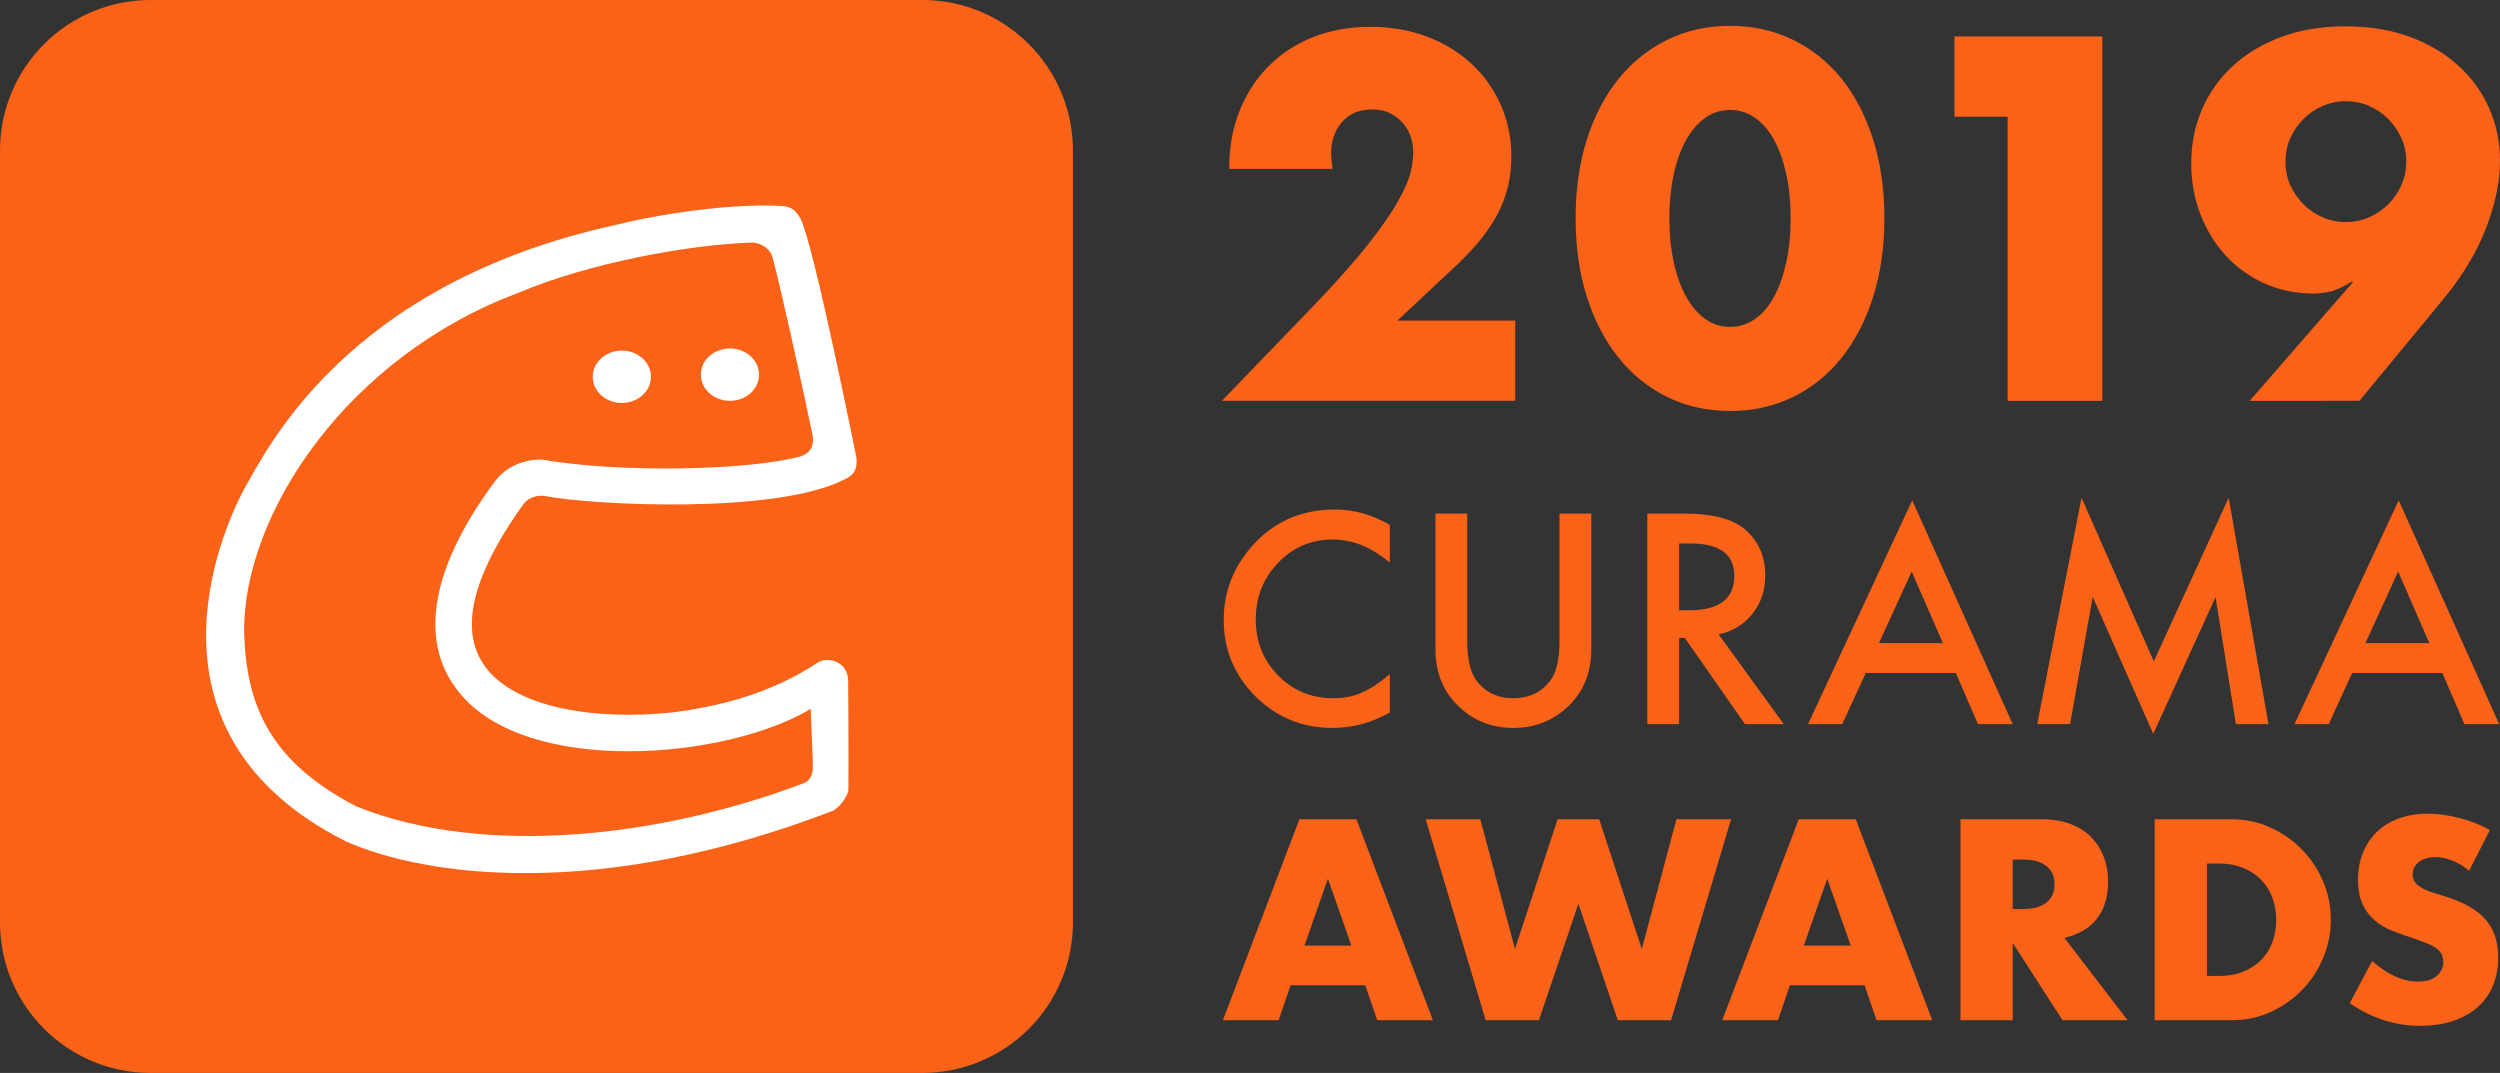
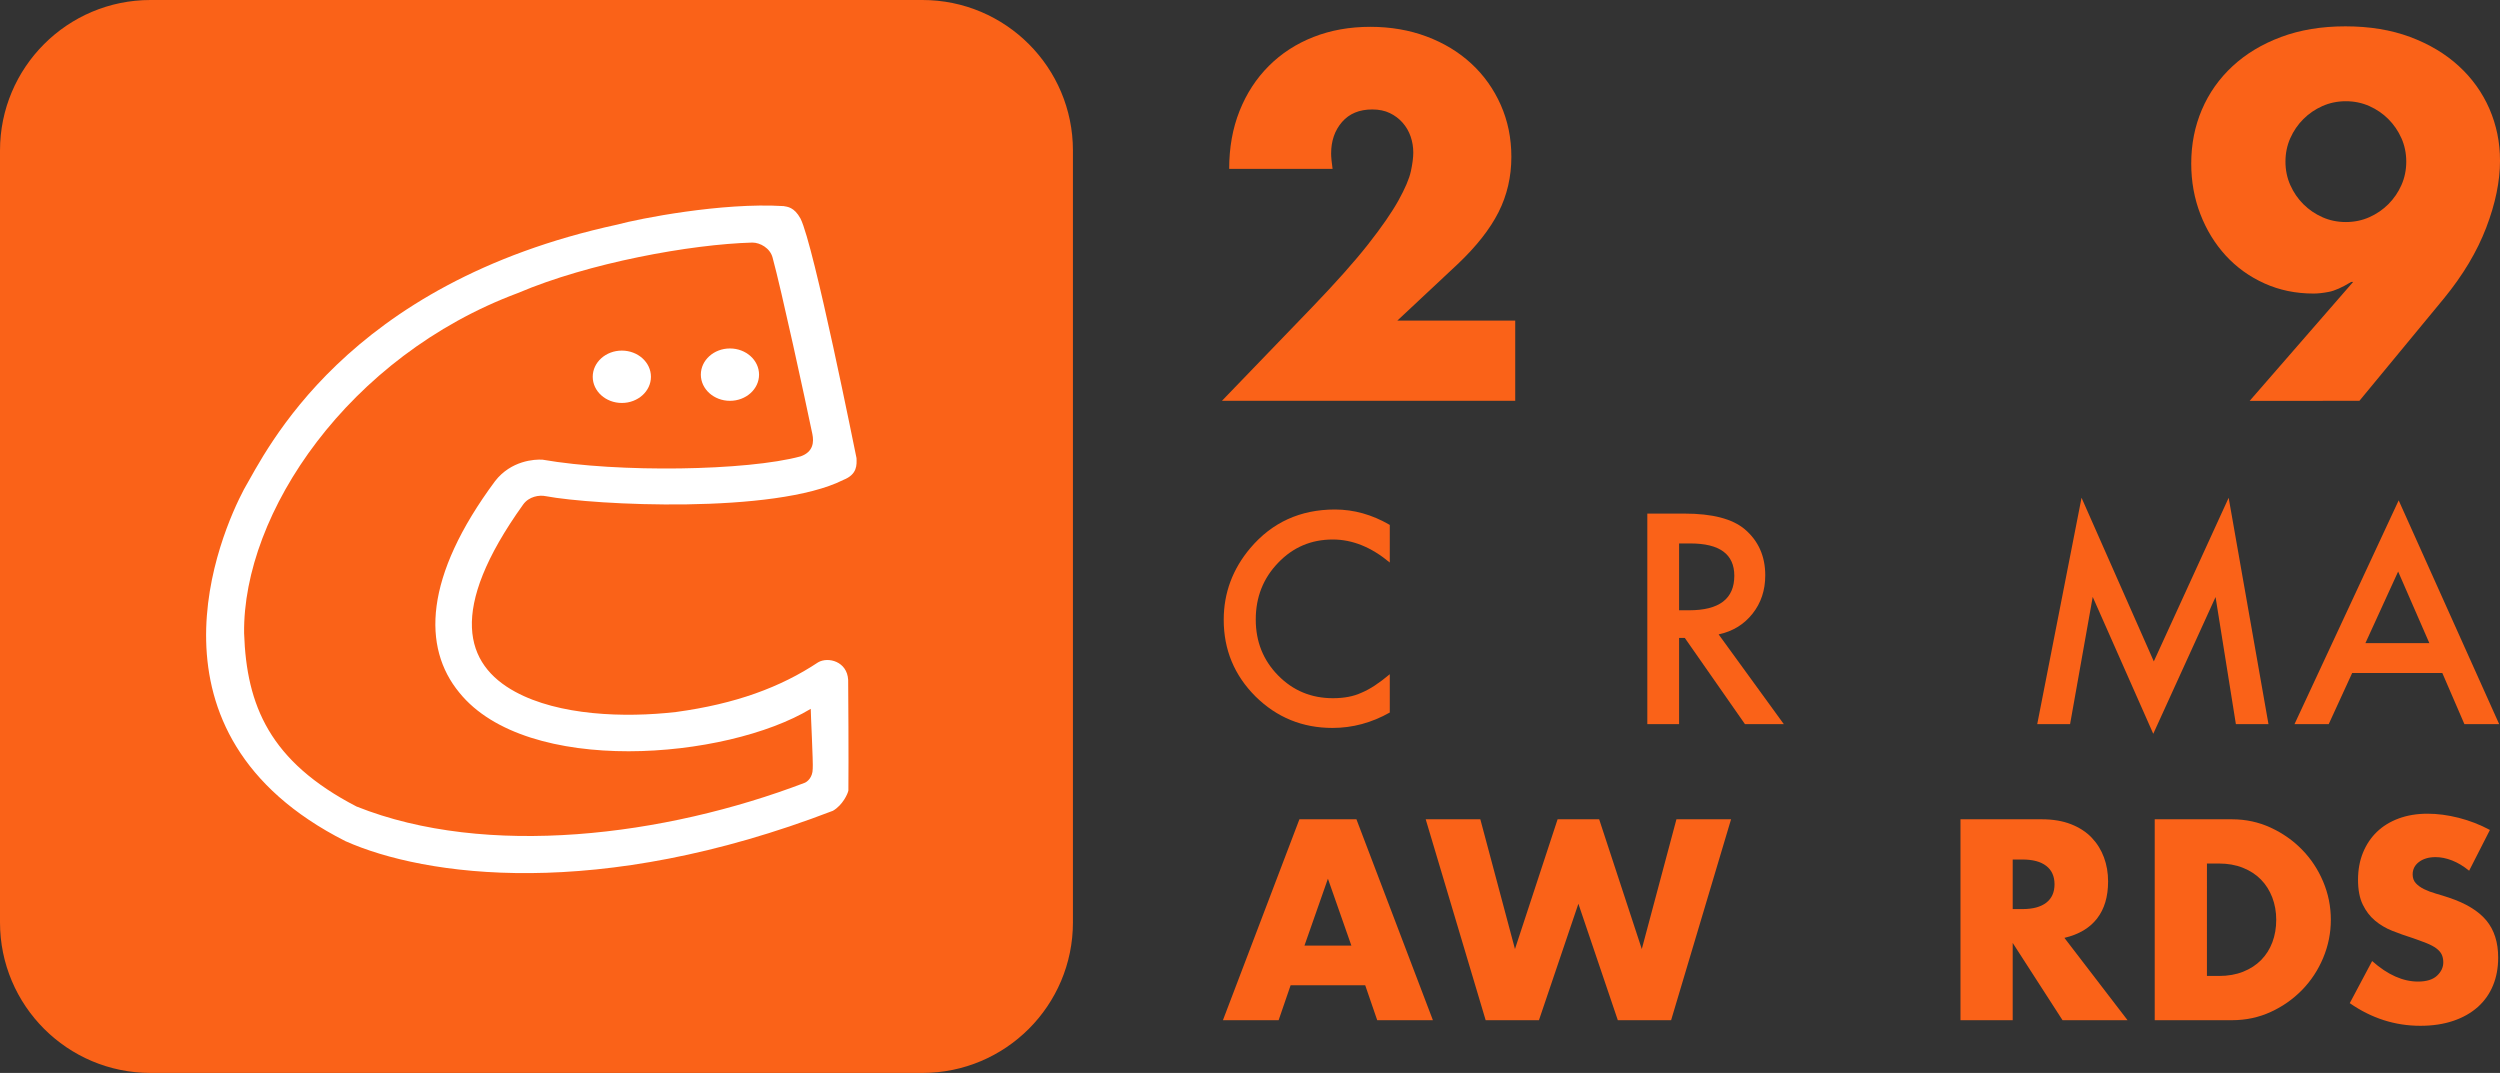
<svg xmlns="http://www.w3.org/2000/svg" version="1.1" id="レイヤー_1" x="0px" y="0px" viewBox="0 0 556.096 238.662" width="556.096" height="238.662" style="enable-background:new 0 0 556.096 238.662;" xml:space="preserve">
  <rect x="0" y="0" width="556.096" height="238.662" fill="#333333" stroke="none" />
  <style type="text/css">
	.st0{fill:#fa6218;}
	.st1{fill:#FFFFFF;}
</style>
  <g>
    <path class="st0" d="M337.046,89.159h-65.243l20.1-20.852c5.302-5.517,9.458-10.192,12.468-14.026   c3.01-3.833,5.248-7.076,6.718-9.728c1.468-2.65,2.382-4.8,2.741-6.449c0.357-1.647,0.537-3.045,0.537-4.192   c0-1.217-0.198-2.4-0.591-3.547c-0.395-1.146-0.986-2.167-1.773-3.063c-0.79-0.895-1.738-1.612-2.849-2.149   c-1.111-0.538-2.418-0.806-3.923-0.806c-2.867,0-5.105,0.932-6.718,2.794c-1.612,1.864-2.419,4.192-2.419,6.987   c0,0.789,0.107,1.935,0.322,3.439h-23.001c0-4.729,0.769-9.029,2.311-12.898c1.54-3.869,3.708-7.201,6.503-9.996   c2.795-2.794,6.108-4.944,9.942-6.449c3.832-1.505,8.043-2.257,12.629-2.257c4.515,0,8.688,0.717,12.522,2.15   c3.832,1.434,7.147,3.439,9.942,6.019c2.794,2.58,4.979,5.643,6.557,9.19c1.575,3.547,2.364,7.399,2.364,11.554   c0,4.444-0.95,8.545-2.849,12.307c-1.899,3.762-4.927,7.615-9.082,11.555l-13.436,12.576h26.227V89.159z" />
-     <path class="st0" d="M350.479,48.53c0-6.449,0.842-12.307,2.526-17.574c1.683-5.267,4.047-9.763,7.094-13.489   c3.045-3.725,6.664-6.61,10.855-8.653c4.192-2.042,8.831-3.063,13.92-3.063c5.015,0,9.637,1.021,13.865,3.063   c4.228,2.042,7.847,4.928,10.855,8.653c3.01,3.727,5.356,8.223,7.041,13.489c1.683,5.267,2.525,11.125,2.525,17.574   c0,6.449-0.843,12.307-2.525,17.574c-1.685,5.267-4.031,9.781-7.041,13.543c-3.009,3.762-6.628,6.664-10.855,8.706   c-4.229,2.042-8.851,3.063-13.865,3.063c-5.089,0-9.728-1.021-13.92-3.063c-4.191-2.042-7.811-4.944-10.855-8.706   c-3.047-3.762-5.411-8.276-7.094-13.543C351.321,60.836,350.479,54.978,350.479,48.53z M371.332,48.53   c0,3.584,0.322,6.844,0.967,9.781c0.646,2.939,1.559,5.482,2.741,7.631c1.183,2.15,2.597,3.816,4.245,4.998   c1.647,1.183,3.511,1.773,5.59,1.773c2.005,0,3.851-0.591,5.535-1.773c1.683-1.182,3.099-2.848,4.246-4.998   c1.145-2.149,2.042-4.692,2.687-7.631c0.646-2.937,0.968-6.197,0.968-9.781c0-3.51-0.322-6.753-0.968-9.728   c-0.645-2.973-1.542-5.517-2.687-7.631c-1.147-2.113-2.563-3.762-4.246-4.944c-1.685-1.182-3.53-1.773-5.535-1.773   c-2.079,0-3.942,0.591-5.59,1.773c-1.648,1.183-3.062,2.832-4.245,4.944c-1.183,2.114-2.096,4.659-2.741,7.631   C371.654,41.776,371.332,45.019,371.332,48.53z" />
-     <path class="st0" d="M446.571,25.958h-11.823V8.116h32.89v81.043h-21.066V25.958z" />
    <path class="st0" d="M500.42,89.159l23.002-26.441h-0.431c-2.007,1.219-3.654,1.953-4.944,2.203   c-1.289,0.252-2.437,0.376-3.439,0.376c-3.941,0-7.577-0.752-10.909-2.257c-3.332-1.505-6.199-3.564-8.599-6.18   c-2.401-2.615-4.283-5.678-5.644-9.19c-1.361-3.51-2.042-7.272-2.042-11.286c0-4.299,0.788-8.293,2.365-11.984   c1.575-3.69,3.851-6.914,6.825-9.673c2.973-2.758,6.573-4.926,10.802-6.503c4.228-1.575,8.992-2.365,14.296-2.365   c5.374,0,10.174,0.79,14.402,2.365c4.228,1.577,7.828,3.727,10.803,6.449c2.973,2.724,5.248,5.895,6.825,9.513   c1.575,3.619,2.364,7.47,2.364,11.554c0,4.587-1.021,9.549-3.063,14.887c-2.042,5.339-5.178,10.587-9.404,15.747l-18.81,22.787   H500.42z M535.245,35.954c0-1.863-0.359-3.601-1.075-5.213c-0.717-1.612-1.685-3.026-2.902-4.246   c-1.219-1.217-2.633-2.185-4.245-2.902c-1.612-0.715-3.351-1.075-5.213-1.075c-1.864,0-3.601,0.359-5.213,1.075   c-1.612,0.717-3.028,1.685-4.246,2.902c-1.219,1.22-2.187,2.634-2.902,4.246c-0.717,1.612-1.074,3.35-1.074,5.213   c0,1.864,0.357,3.601,1.074,5.213c0.716,1.612,1.684,3.028,2.902,4.246c1.218,1.219,2.634,2.187,4.246,2.902   c1.612,0.717,3.349,1.075,5.213,1.075c1.862,0,3.601-0.358,5.213-1.075c1.612-0.715,3.026-1.683,4.245-2.902   c1.218-1.218,2.186-2.633,2.902-4.246C534.885,39.555,535.245,37.818,535.245,35.954z" />
  </g>
  <g>
    <path class="st0" d="M303.677,219.165h-16.595l-2.667,7.765h-12.388l17.011-44.689h12.684l17.01,44.689h-12.387L303.677,219.165z    M300.595,210.334l-5.215-14.877l-5.216,14.877H300.595z" />
    <path class="st0" d="M329.282,182.241l7.705,28.864l9.483-28.864h9.246l9.482,28.864l7.705-28.864h12.15l-13.335,44.689h-11.854   l-8.771-25.9l-8.772,25.9h-11.854l-13.336-44.689H329.282z" />
-     <path class="st0" d="M414.748,219.165h-16.595l-2.667,7.765h-12.388l17.011-44.689h12.684l17.01,44.689h-12.387L414.748,219.165z    M411.666,210.334l-5.215-14.877l-5.216,14.877H411.666z" />
    <path class="st0" d="M473.247,226.93h-14.462l-11.084-17.188v17.188h-11.616v-44.689h18.077c2.489,0,4.662,0.366,6.52,1.097   c1.856,0.731,3.388,1.729,4.594,2.993c1.204,1.265,2.113,2.727,2.726,4.386s0.919,3.438,0.919,5.334c0,3.399-0.82,6.155-2.46,8.269   c-1.64,2.114-4.06,3.547-7.26,4.297L473.247,226.93z M447.701,202.214h2.193c2.291,0,4.05-0.474,5.275-1.422   c1.224-0.948,1.837-2.312,1.837-4.09s-0.613-3.142-1.837-4.09c-1.226-0.948-2.984-1.422-5.275-1.422h-2.193V202.214z" />
    <path class="st0" d="M479.293,182.241h17.188c3.043,0,5.897,0.613,8.564,1.838c2.668,1.225,4.999,2.854,6.994,4.89   c1.995,2.035,3.565,4.406,4.712,7.112c1.146,2.707,1.719,5.541,1.719,8.505c0,2.925-0.562,5.74-1.689,8.446   c-1.126,2.707-2.688,5.088-4.682,7.142c-1.996,2.055-4.327,3.695-6.994,4.92s-5.542,1.837-8.624,1.837h-17.188V182.241z    M490.909,217.091h2.668c2.015,0,3.812-0.315,5.393-0.948c1.58-0.632,2.914-1.501,4.001-2.607s1.916-2.42,2.489-3.941   c0.572-1.521,0.859-3.19,0.859-5.009c0-1.778-0.296-3.438-0.889-4.979s-1.433-2.864-2.519-3.971   c-1.088-1.106-2.421-1.976-4.001-2.608c-1.581-0.632-3.359-0.948-5.334-0.948h-2.668V217.091z" />
    <path class="st0" d="M549.23,193.68c-1.265-1.027-2.529-1.788-3.793-2.282c-1.265-0.493-2.489-0.741-3.675-0.741   c-1.502,0-2.727,0.356-3.675,1.067s-1.422,1.64-1.422,2.785c0,0.791,0.236,1.443,0.711,1.956c0.474,0.515,1.097,0.959,1.867,1.334   c0.771,0.376,1.639,0.702,2.607,0.978c0.968,0.277,1.927,0.573,2.875,0.89c3.793,1.265,6.568,2.954,8.327,5.067   c1.758,2.114,2.638,4.87,2.638,8.268c0,2.292-0.386,4.367-1.156,6.224c-0.771,1.857-1.896,3.448-3.378,4.771   c-1.482,1.324-3.3,2.352-5.453,3.082c-2.154,0.73-4.594,1.097-7.319,1.097c-5.651,0-10.887-1.68-15.707-5.038l4.979-9.365   c1.738,1.541,3.457,2.688,5.157,3.438c1.698,0.752,3.378,1.127,5.037,1.127c1.896,0,3.31-0.435,4.238-1.305   c0.928-0.868,1.393-1.856,1.393-2.963c0-0.672-0.118-1.254-0.355-1.749c-0.237-0.493-0.633-0.948-1.186-1.363   c-0.554-0.414-1.274-0.8-2.163-1.155c-0.89-0.355-1.966-0.75-3.23-1.186c-1.502-0.474-2.974-0.997-4.415-1.57   c-1.443-0.572-2.727-1.334-3.853-2.282c-1.127-0.948-2.036-2.143-2.727-3.586c-0.692-1.441-1.037-3.269-1.037-5.482   c0-2.212,0.364-4.217,1.096-6.016c0.731-1.798,1.758-3.339,3.082-4.623c1.324-1.283,2.943-2.282,4.86-2.993   c1.916-0.711,4.061-1.066,6.431-1.066c2.213,0,4.524,0.306,6.935,0.918c2.41,0.613,4.722,1.512,6.935,2.697L549.23,193.68z" />
  </g>
  <g>
    <path class="st0" d="M309.141,116.761v8.37c-4.085-3.417-8.31-5.125-12.677-5.125c-4.812,0-8.866,1.729-12.162,5.186   c-3.316,3.438-4.974,7.643-4.974,12.616c0,4.913,1.657,9.059,4.974,12.435c3.315,3.377,7.38,5.064,12.192,5.064   c2.486,0,4.599-0.403,6.338-1.213c0.971-0.404,1.977-0.95,3.018-1.638c1.041-0.687,2.139-1.517,3.291-2.486v8.521   c-4.044,2.285-8.29,3.428-12.738,3.428c-6.692,0-12.403-2.336-17.135-7.006c-4.711-4.711-7.066-10.393-7.066-17.045   c0-5.964,1.972-11.281,5.914-15.952c4.853-5.722,11.13-8.583,18.833-8.583C301.154,113.333,305.218,114.476,309.141,116.761z" />
-     <path class="st0" d="M326.366,114.244v28.205c0,4.023,0.657,6.965,1.972,8.825c1.961,2.689,4.721,4.033,8.279,4.033   c3.579,0,6.349-1.344,8.31-4.033c1.314-1.799,1.972-4.741,1.972-8.825v-28.205h7.066v30.146c0,4.934-1.537,8.998-4.61,12.192   c-3.457,3.559-7.703,5.338-12.737,5.338s-9.271-1.779-12.707-5.338c-3.074-3.194-4.61-7.259-4.61-12.192v-30.146H326.366z" />
    <path class="st0" d="M382.289,141.114l14.497,19.956h-8.644l-13.374-19.167h-1.274v19.167h-7.066v-46.826h8.279   c6.188,0,10.655,1.163,13.405,3.488c3.033,2.588,4.549,6.005,4.549,10.25c0,3.316-0.95,6.167-2.851,8.553   S385.402,140.447,382.289,141.114z M373.494,135.747h2.244c6.692,0,10.039-2.558,10.039-7.674c0-4.791-3.256-7.188-9.766-7.188   h-2.518V135.747z" />
-     <path class="st0" d="M435.056,149.697h-20.047l-5.217,11.373h-7.612l23.171-49.768l22.352,49.768h-7.733L435.056,149.697z    M432.174,143.055l-6.944-15.922l-7.279,15.922H432.174z" />
    <path class="st0" d="M453.16,161.07l9.856-50.344l16.074,36.393l16.649-36.393l8.856,50.344h-7.249l-4.519-28.266l-13.859,30.419   l-13.466-30.449l-5.034,28.296H453.16z" />
    <path class="st0" d="M543.263,149.697h-20.047L518,161.07h-7.612l23.171-49.768l22.352,49.768h-7.733L543.263,149.697z    M540.382,143.055l-6.944-15.922l-7.279,15.922H540.382z" />
  </g>
  <path class="st0" d="M205.173,238.662H33.489C14.994,238.662,0,223.668,0,205.173V33.489C0,14.994,14.994,0,33.489,0h171.683  c18.496,0,33.489,14.994,33.489,33.489v171.683C238.662,223.668,223.668,238.662,205.173,238.662z" />
  <g>
    <ellipse class="st1" cx="138.32" cy="83.81" rx="6.475" ry="5.824" />
    <ellipse class="st1" cx="162.369" cy="83.335" rx="6.475" ry="5.824" />
    <path class="st1" d="M188.664,151.243c-0.212-4.107-4.429-5.204-6.665-3.928c-8.385,5.57-18.401,9.267-31.625,11.061   c-11.56,1.332-26.082,0.774-35.755-4.489c-11.185-6.066-15.105-18.112,1.74-41.648c1.298-1.82,3.606-2.182,5.042-1.872   c10.67,2.011,50.968,4.059,66.2-3.62c3.151-1.238,2.968-3.396,2.921-4.845c-0.201-0.872-9.454-47.302-12.452-53.274   c-1.43-2.617-2.955-2.625-3.768-2.786c-13.775-0.843-32.208,2.81-36.937,4.101c-60.693,13.146-78.13,50.385-83.097,58.9   c-5.103,9.664-24.837,54.269,22.573,78.261c17.605,7.84,56.152,13.362,108.437-6.758c2.183-1.269,3.313-3.8,3.437-4.514   C188.782,169.547,188.69,152.535,188.664,151.243z M180.782,170.985c0,2.005-1.272,2.944-1.791,3.143   c-31.156,11.895-70.759,16.828-99.685,5.271c-19.329-10.002-24.465-22.471-25.006-38.522   c-0.338-26.729,23.181-61.636,60.918-75.701c15.755-6.716,38.429-10.839,52.138-11.218c1.71,0,3.953,1.223,4.503,3.358   c1.927,7.023,7.233,31.455,8.848,39.257c0.345,1.716,0.242,3.936-2.608,4.938c-11.869,3.225-40.469,3.683-57.407,0.743   c-1.786-0.12-7.001,0.186-10.559,4.753c-15.824,21.334-16.229,37.014-7.962,47.057c15.049,18.646,59.349,14.946,78.171,3.609   C180.319,158.36,180.903,169.827,180.782,170.985z" />
  </g>
</svg>